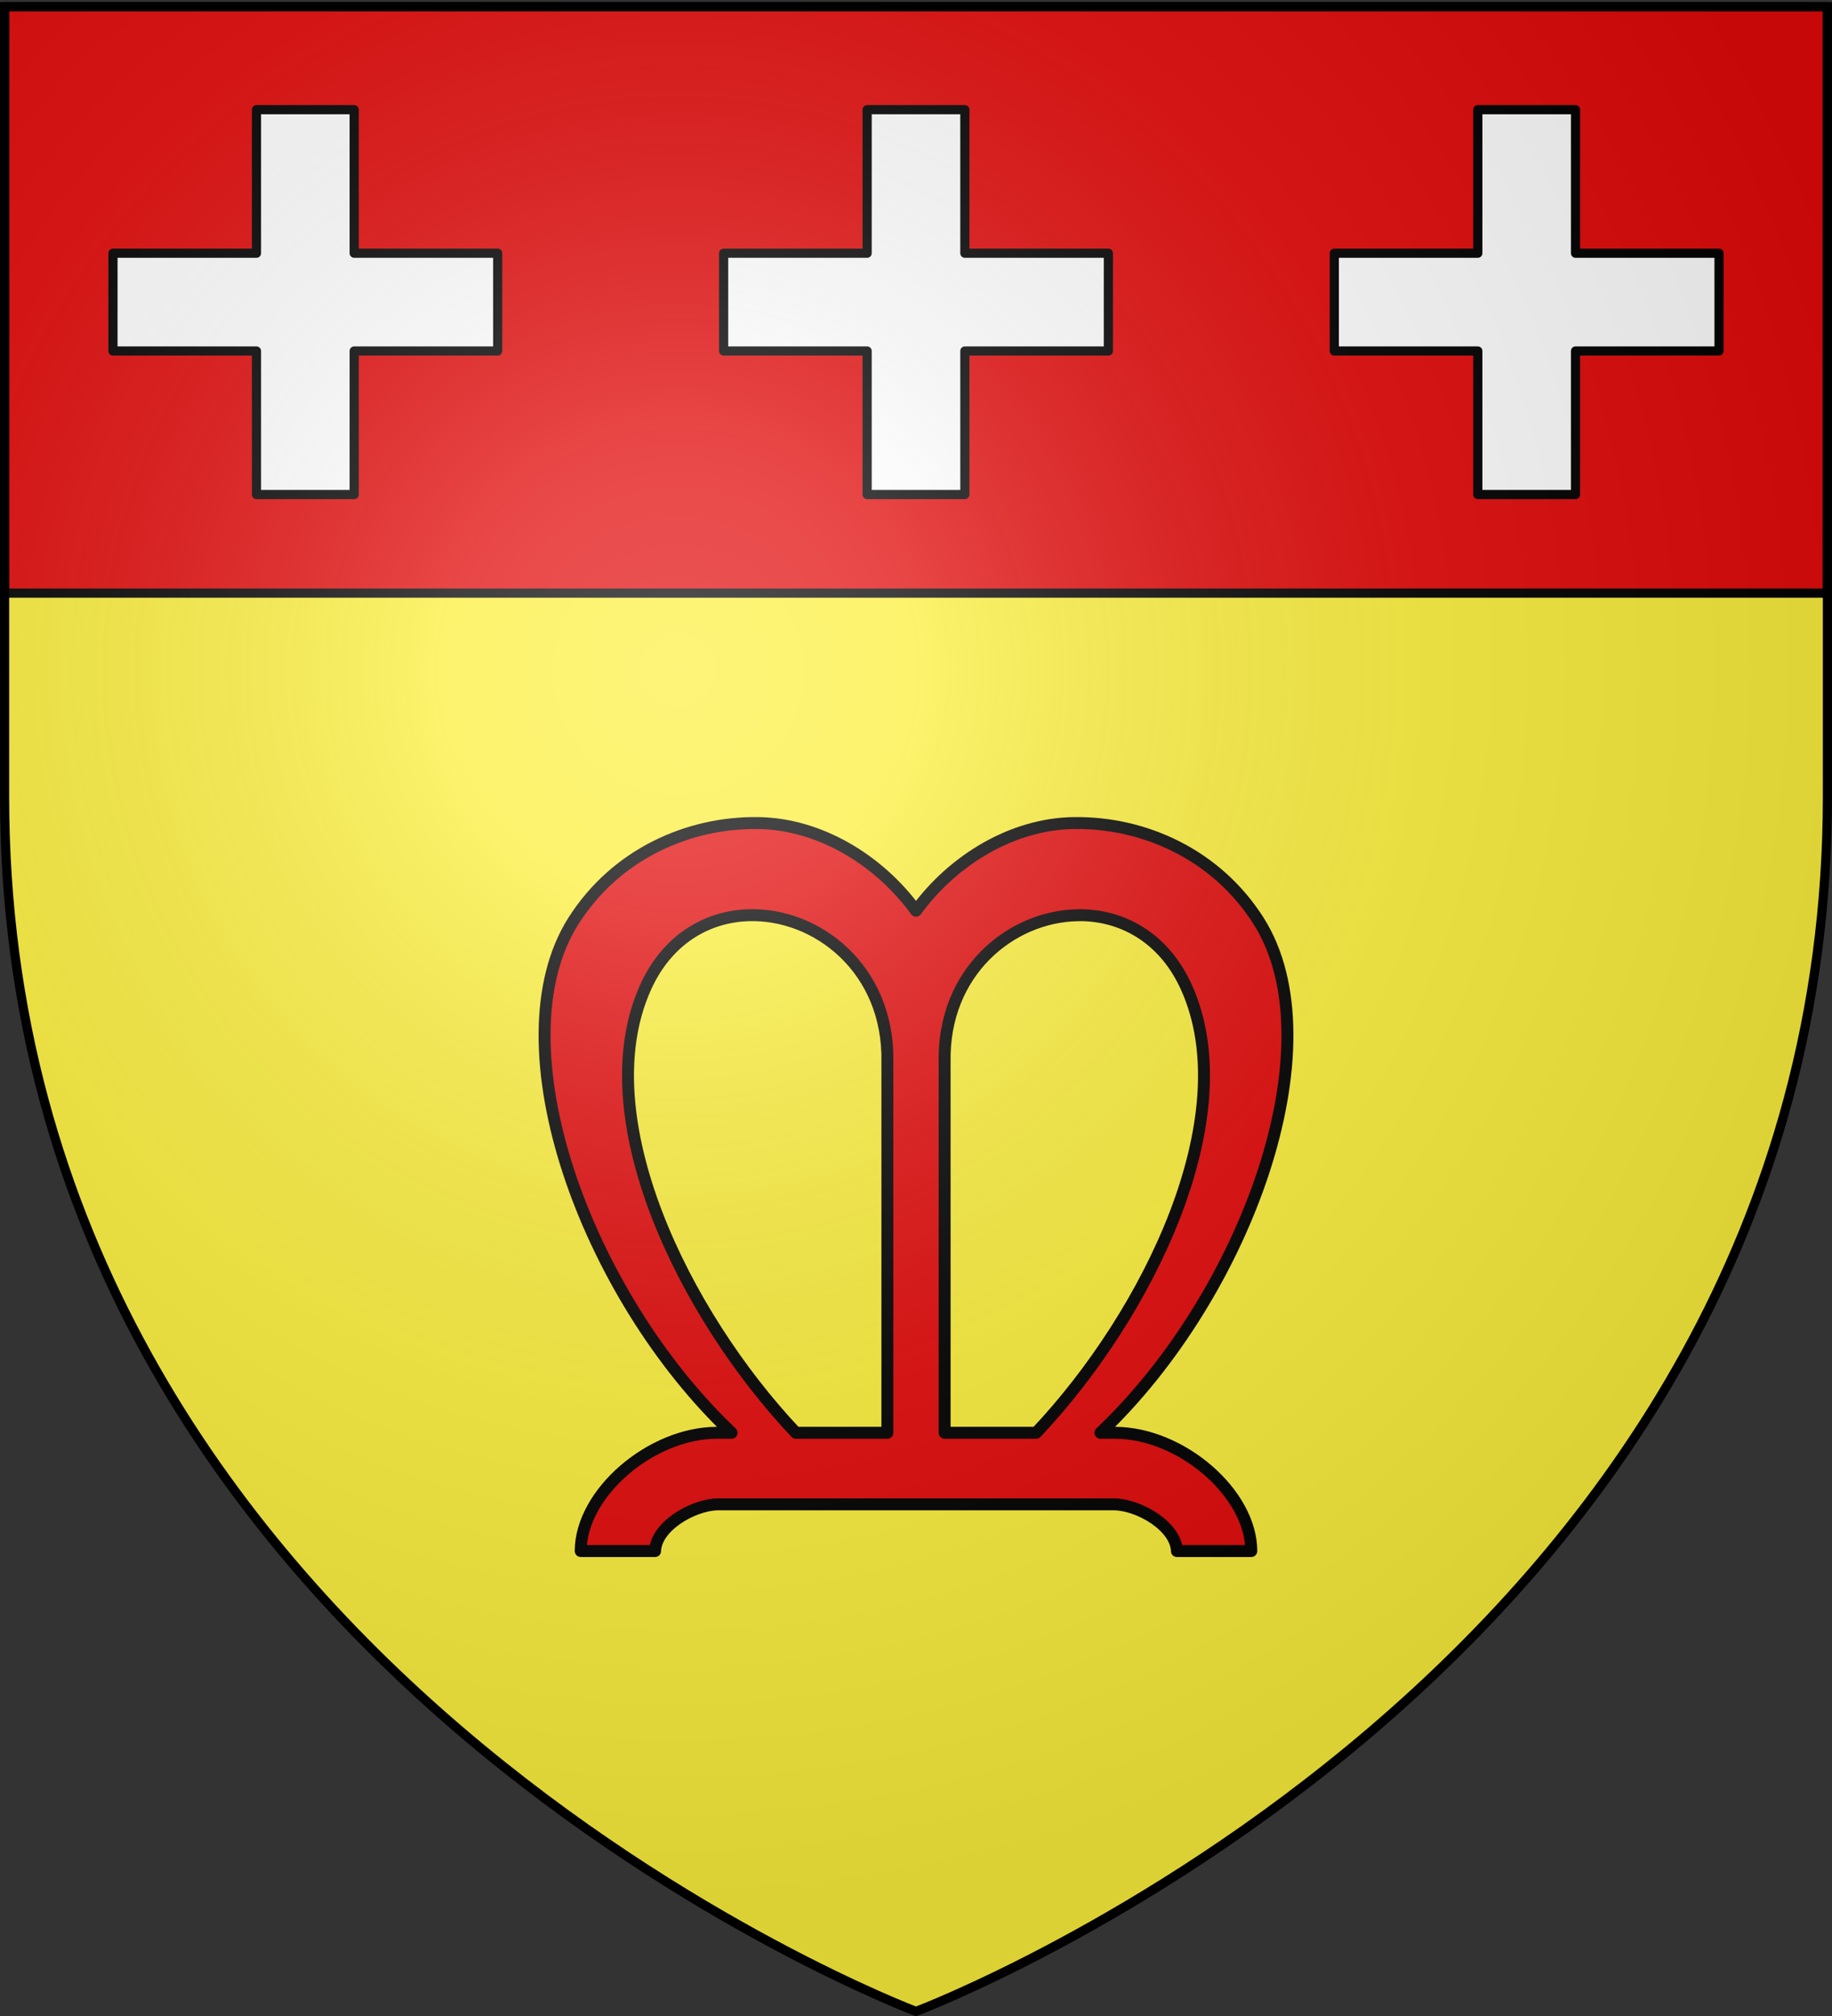
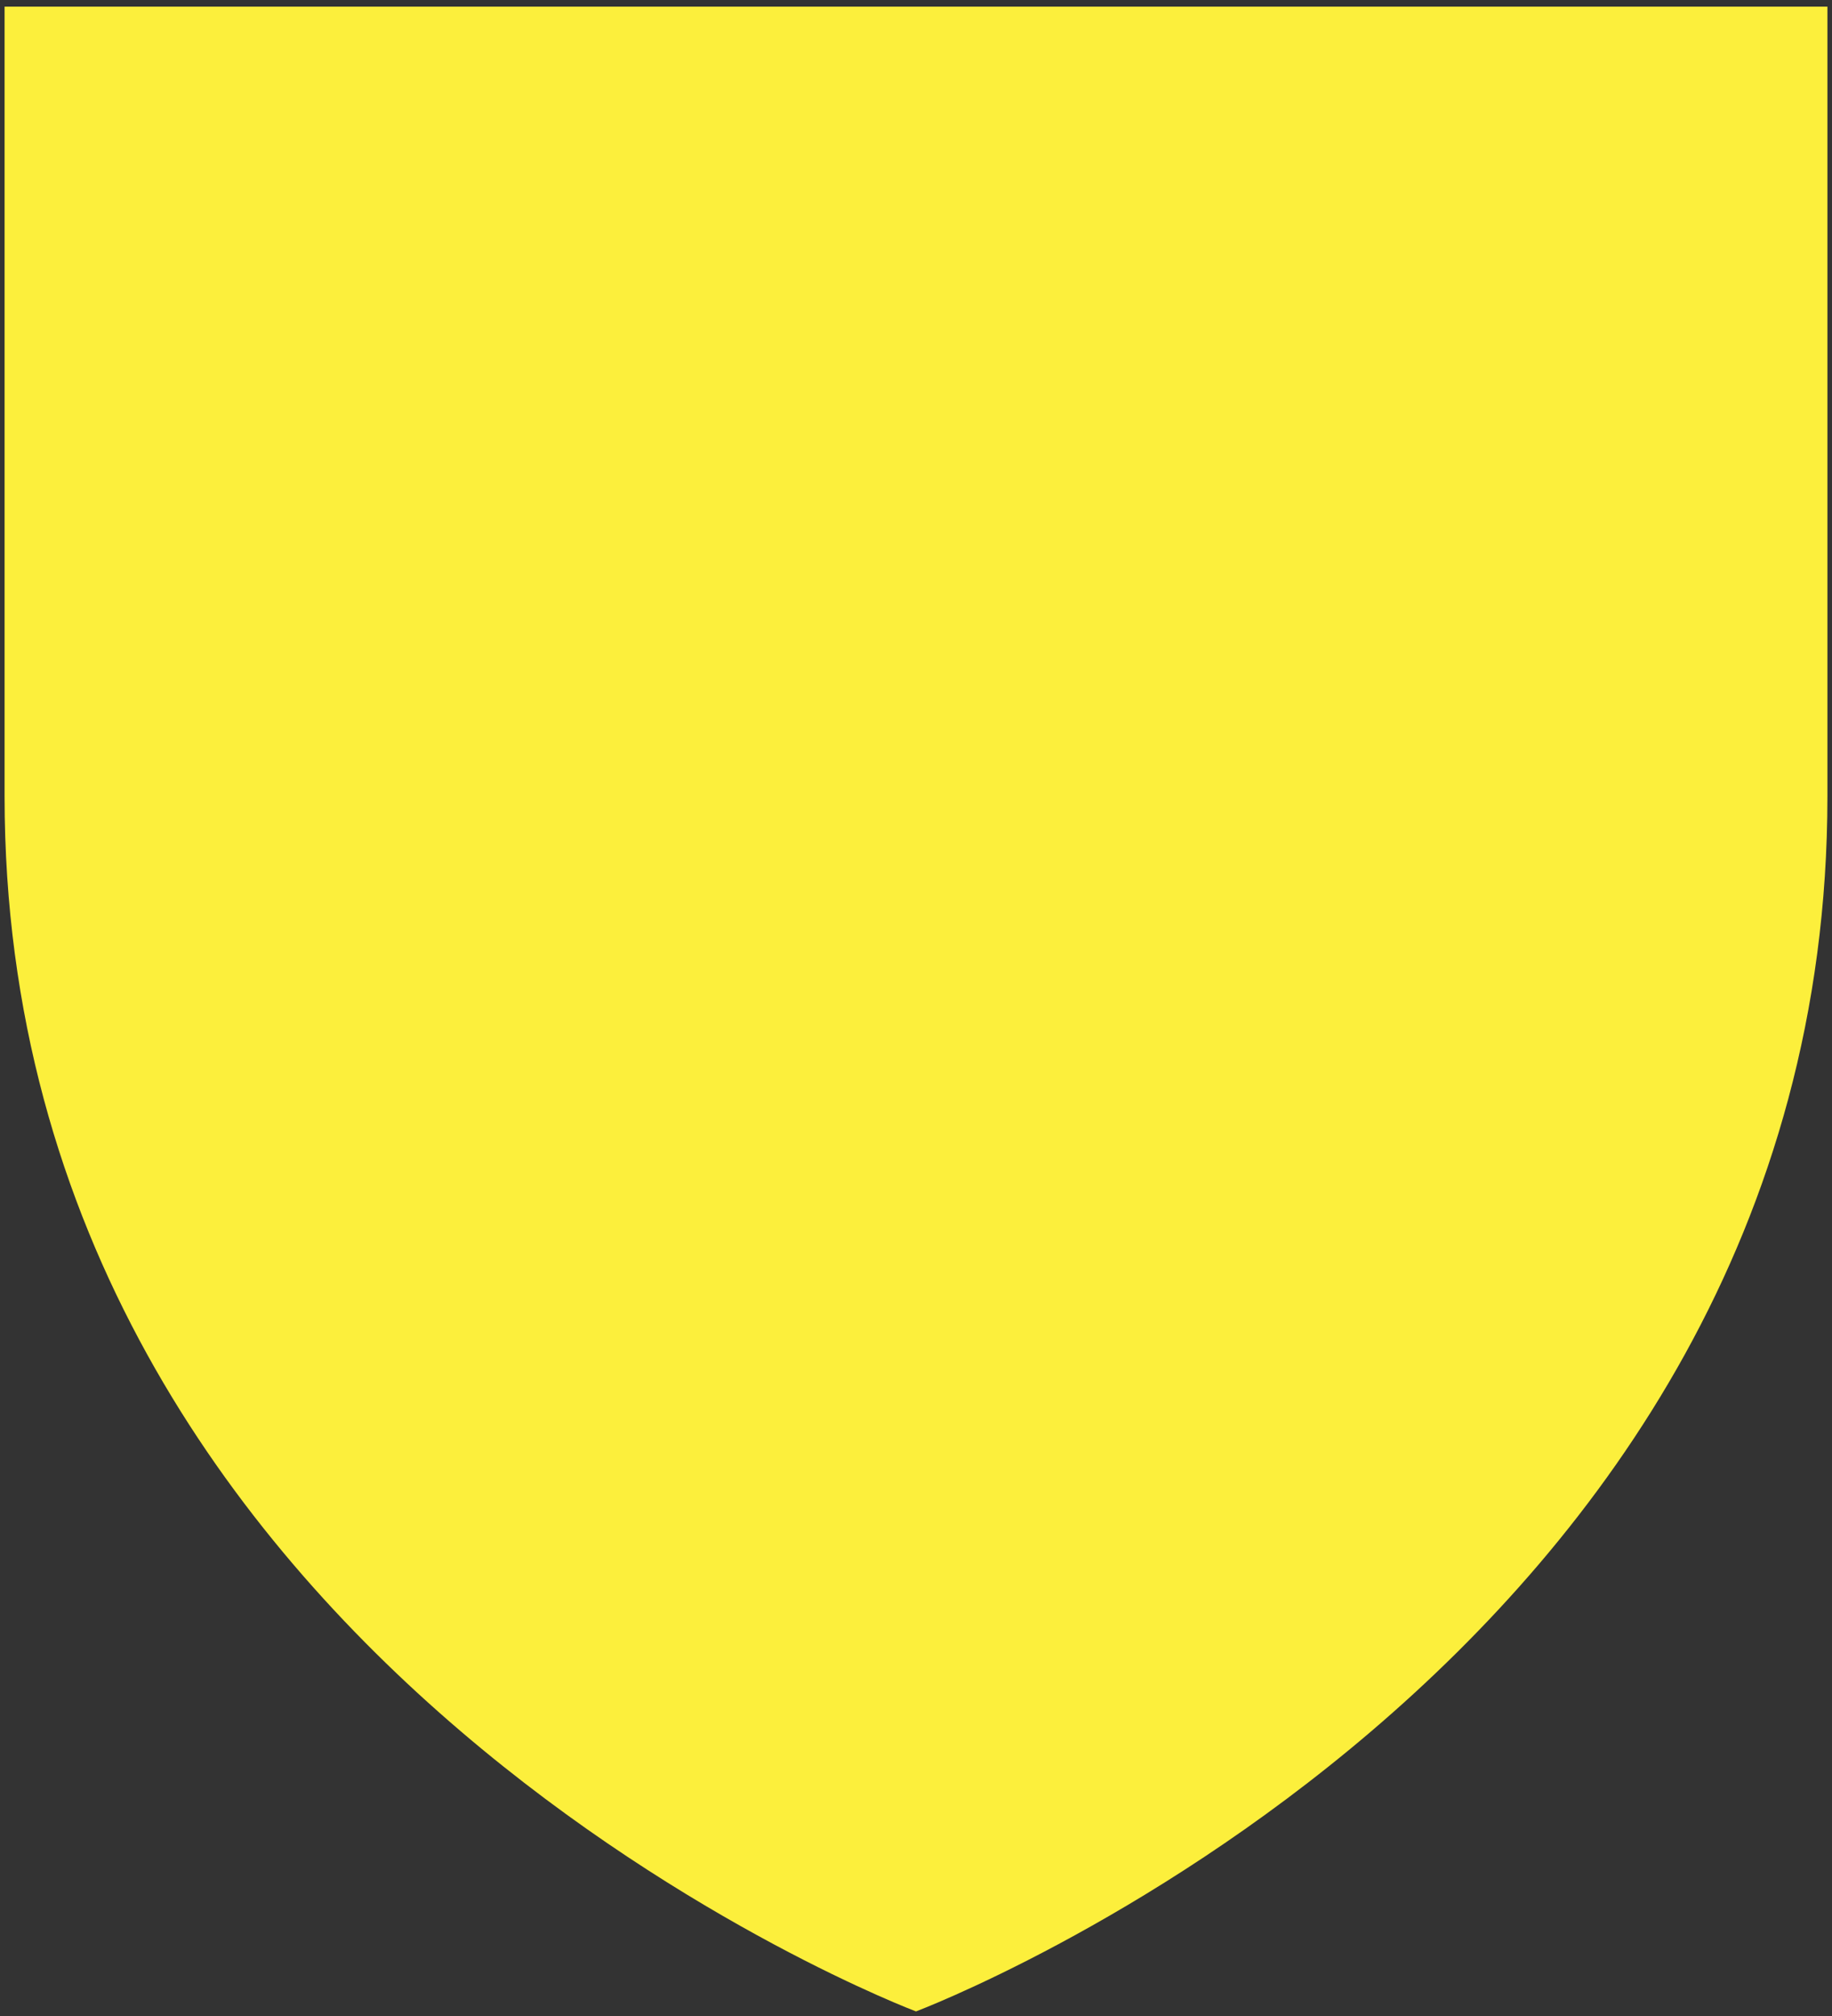
<svg xmlns="http://www.w3.org/2000/svg" xmlns:xlink="http://www.w3.org/1999/xlink" width="600" height="660" version="1.0">
  <rect width="100%" height="100%" fill="#333333" stroke="none" />
  <desc>Flag of Canton of Valais (Wallis)</desc>
  <defs>
    <radialGradient xlink:href="#a" id="c" cx="221.445" cy="226.331" r="300" fx="221.445" fy="226.331" gradientTransform="matrix(1.353 0 0 1.349 -77.63 -85.747)" gradientUnits="userSpaceOnUse" />
    <linearGradient id="a">
      <stop offset="0" style="stop-color:white;stop-opacity:.314" />
      <stop offset=".19" style="stop-color:white;stop-opacity:.251" />
      <stop offset=".6" style="stop-color:#6b6b6b;stop-opacity:.125" />
      <stop offset="1" style="stop-color:black;stop-opacity:.125" />
    </linearGradient>
  </defs>
  <g style="display:inline">
    <path d="M300 658.5s298.5-112.32 298.5-397.772V2.176H1.5v258.552C1.5 546.18 300 658.5 300 658.5" style="fill:#fcef3c;fill-opacity:1;fill-rule:evenodd;stroke:none;stroke-width:1px;stroke-linecap:butt;stroke-linejoin:miter;stroke-opacity:1" />
-     <path d="M1.5 2.176h597v192H1.5z" style="opacity:1;fill:#e20909;fill-opacity:1;stroke:#000;stroke-width:3;stroke-linejoin:round;stroke-miterlimit:4;stroke-dasharray:none;stroke-opacity:1" />
  </g>
-   <path id="b" d="M284 35.906v47h-47v32h47v47h32v-47h47v-32h-47v-47z" style="display:inline;opacity:1;fill:#fff;fill-opacity:1;stroke:#000;stroke-width:3;stroke-linejoin:round;stroke-miterlimit:4;stroke-dasharray:none;stroke-opacity:1" />
  <use xlink:href="#b" width="600" height="660" style="display:inline" transform="translate(-200)" />
  <use xlink:href="#b" width="600" height="660" style="display:inline" transform="translate(200)" />
-   <path d="M248.487 269.453c-23.083-.385-46.82 10.237-60.644 31.983-25.796 40.574 4.143 122.534 51.758 167.626h-4.786c-21.715.044-44.609 19.834-44.629 38.722h24.366c.261-8.038 12.13-14.992 20.263-15.284h130.371c8.135.292 20.002 7.246 20.264 15.284h24.365c-.02-18.888-22.914-38.678-44.629-38.722h-4.785c47.615-45.092 77.554-127.052 51.758-167.626-13.825-21.746-37.561-32.368-60.644-31.983-19.918.333-39.332 12-51.514 28.711-12.182-16.711-31.597-28.378-51.514-28.71zm-3.515 30.176c22.508-.825 46.266 17.6 45.654 48.096v121.337h-29.98c-36.884-39.055-68.151-103.379-49.317-145.605 7.097-15.912 20.138-23.333 33.643-23.828zm107.959 0c.705-.011 1.396-.026 2.1 0 13.504.495 26.544 7.916 33.642 23.828 18.834 42.226-12.433 106.55-49.317 145.605h-29.98V347.725c-.593-29.543 21.698-47.736 43.555-48.096z" style="display:inline;fill:#e20909;fill-opacity:1;stroke:#000;stroke-width:3.906;stroke-linejoin:round;stroke-miterlimit:4;stroke-dasharray:none;stroke-opacity:1" />
-   <path d="M300 658.5s298.5-112.32 298.5-397.772V2.176H1.5v258.552C1.5 546.18 300 658.5 300 658.5" style="opacity:1;fill:url(#c);fill-opacity:1;fill-rule:evenodd;stroke:none;stroke-width:1px;stroke-linecap:butt;stroke-linejoin:miter;stroke-opacity:1" />
-   <path d="M300 658.5S1.5 546.18 1.5 260.728V2.176h597v258.552C598.5 546.18 300 658.5 300 658.5z" style="opacity:1;fill:none;fill-opacity:1;fill-rule:evenodd;stroke:#000;stroke-width:3;stroke-linecap:butt;stroke-linejoin:miter;stroke-miterlimit:4;stroke-dasharray:none;stroke-opacity:1" />
</svg>